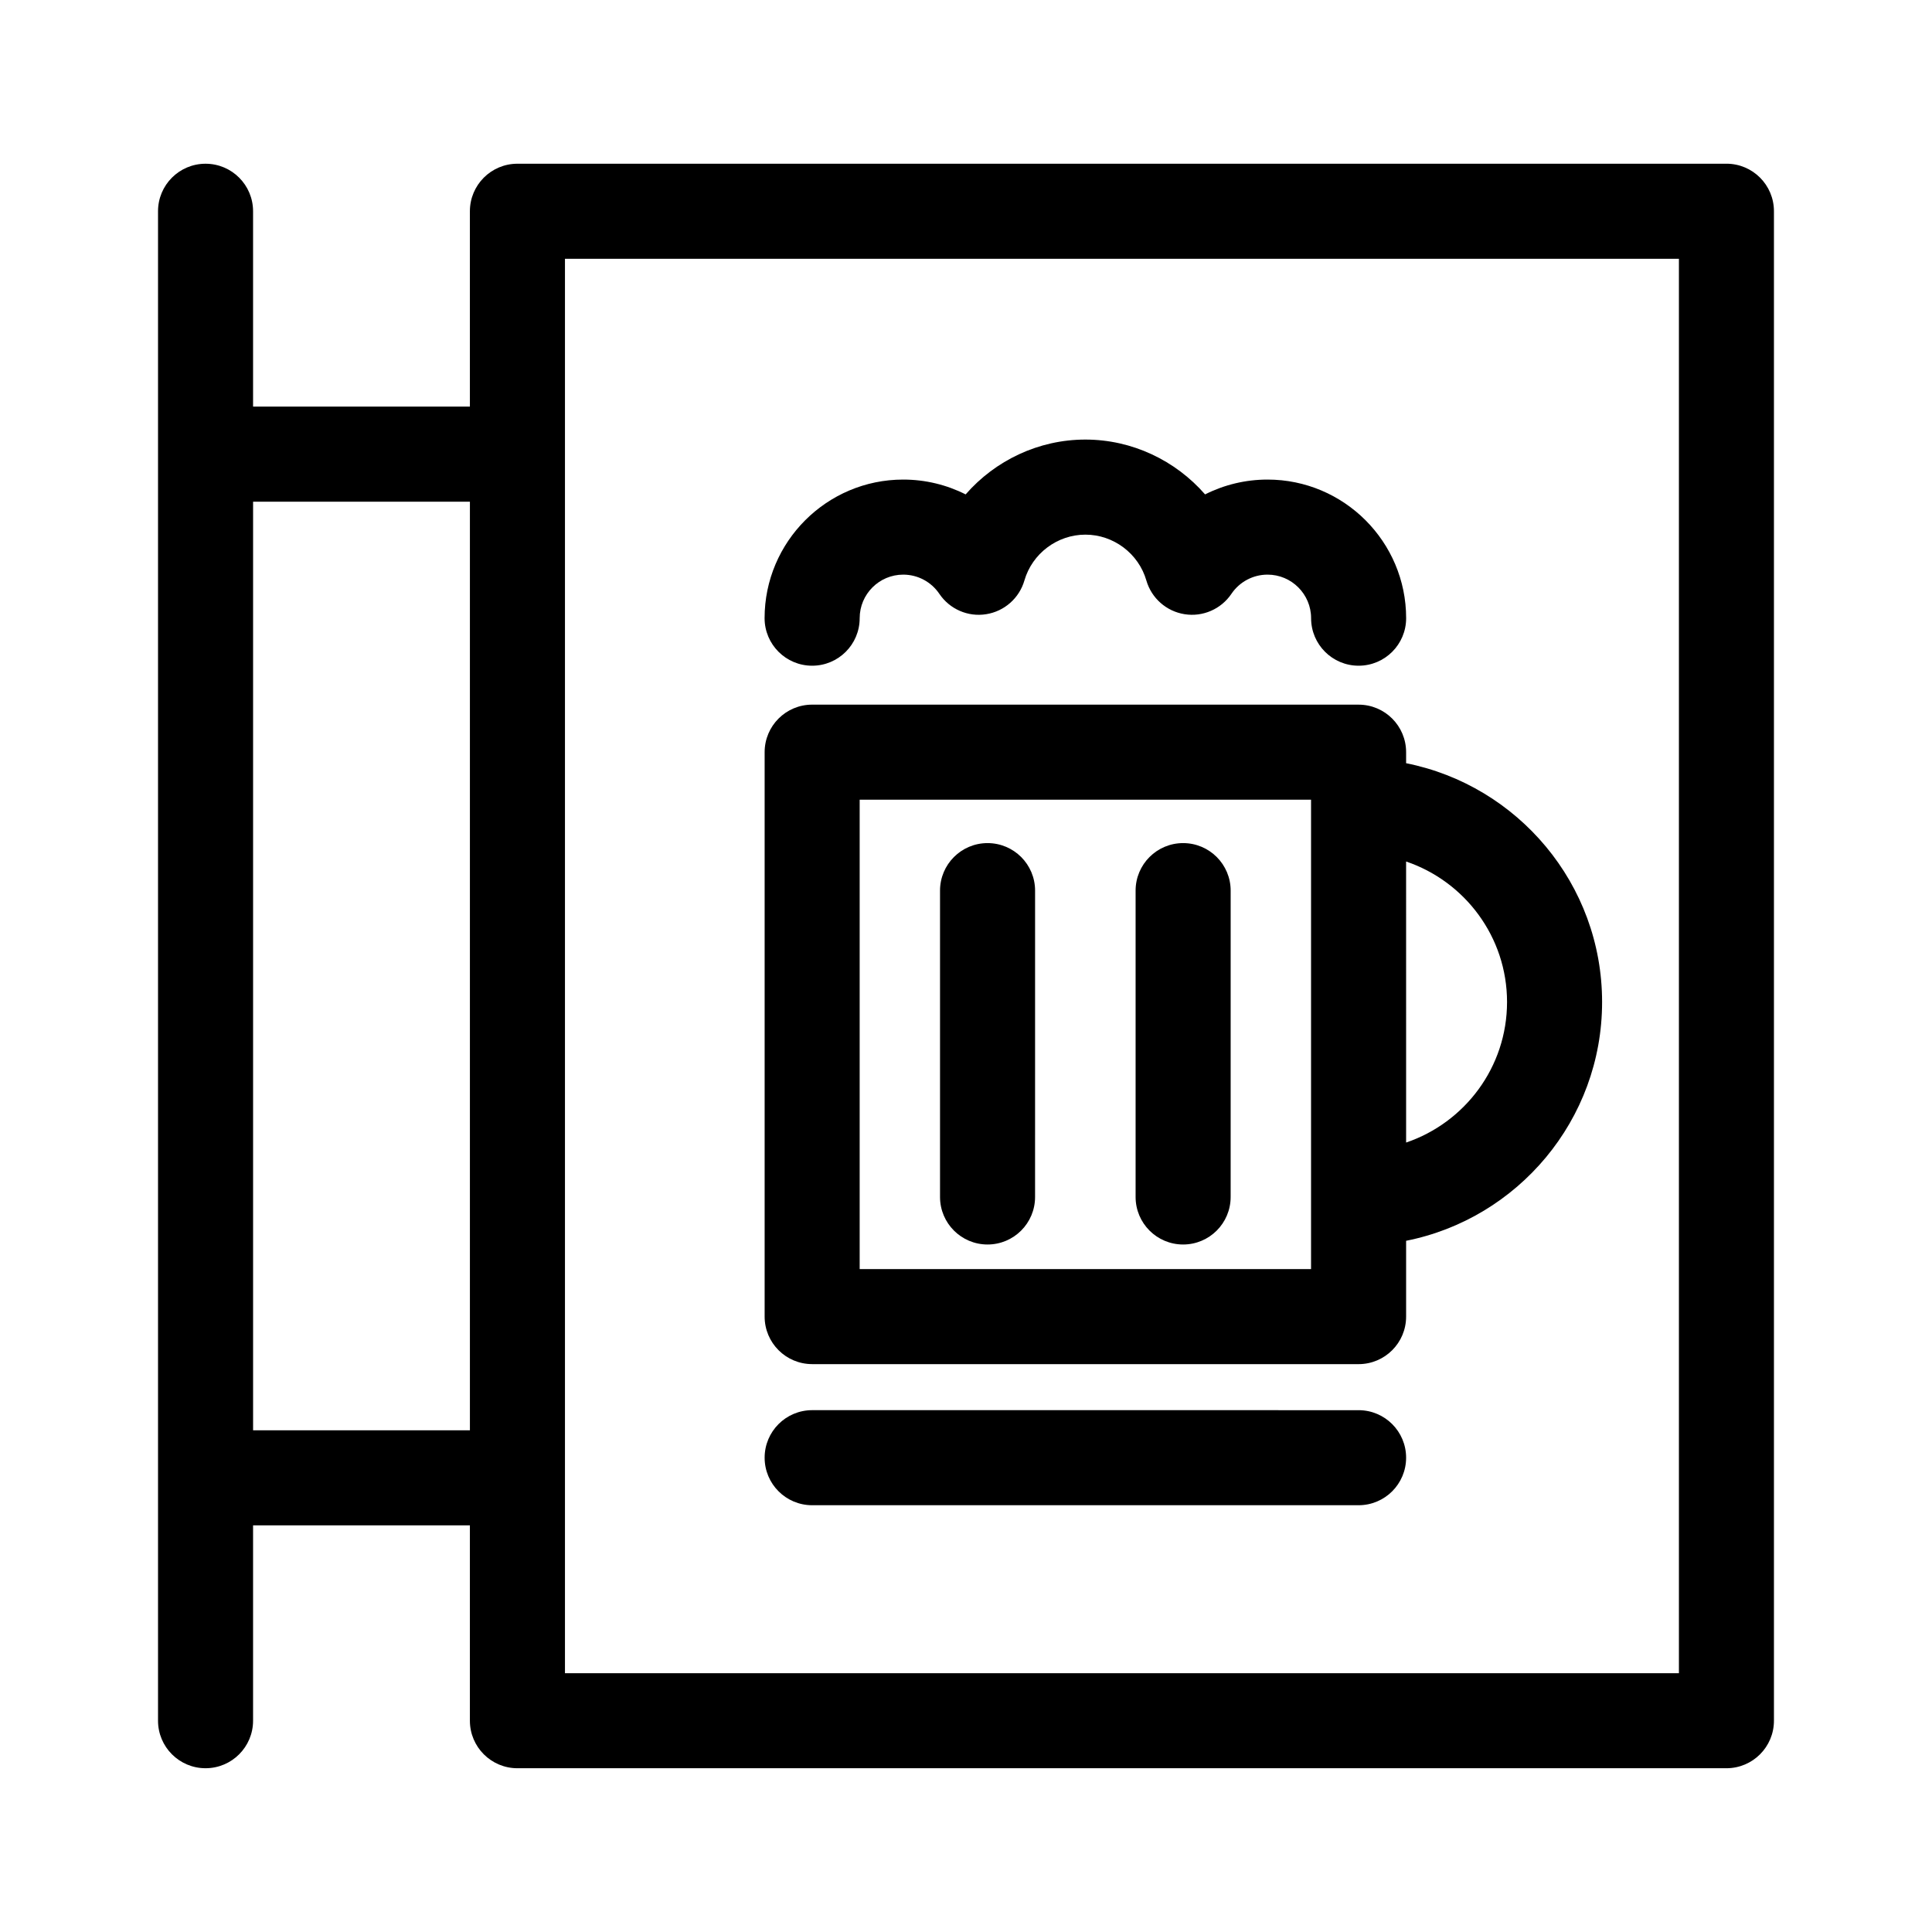
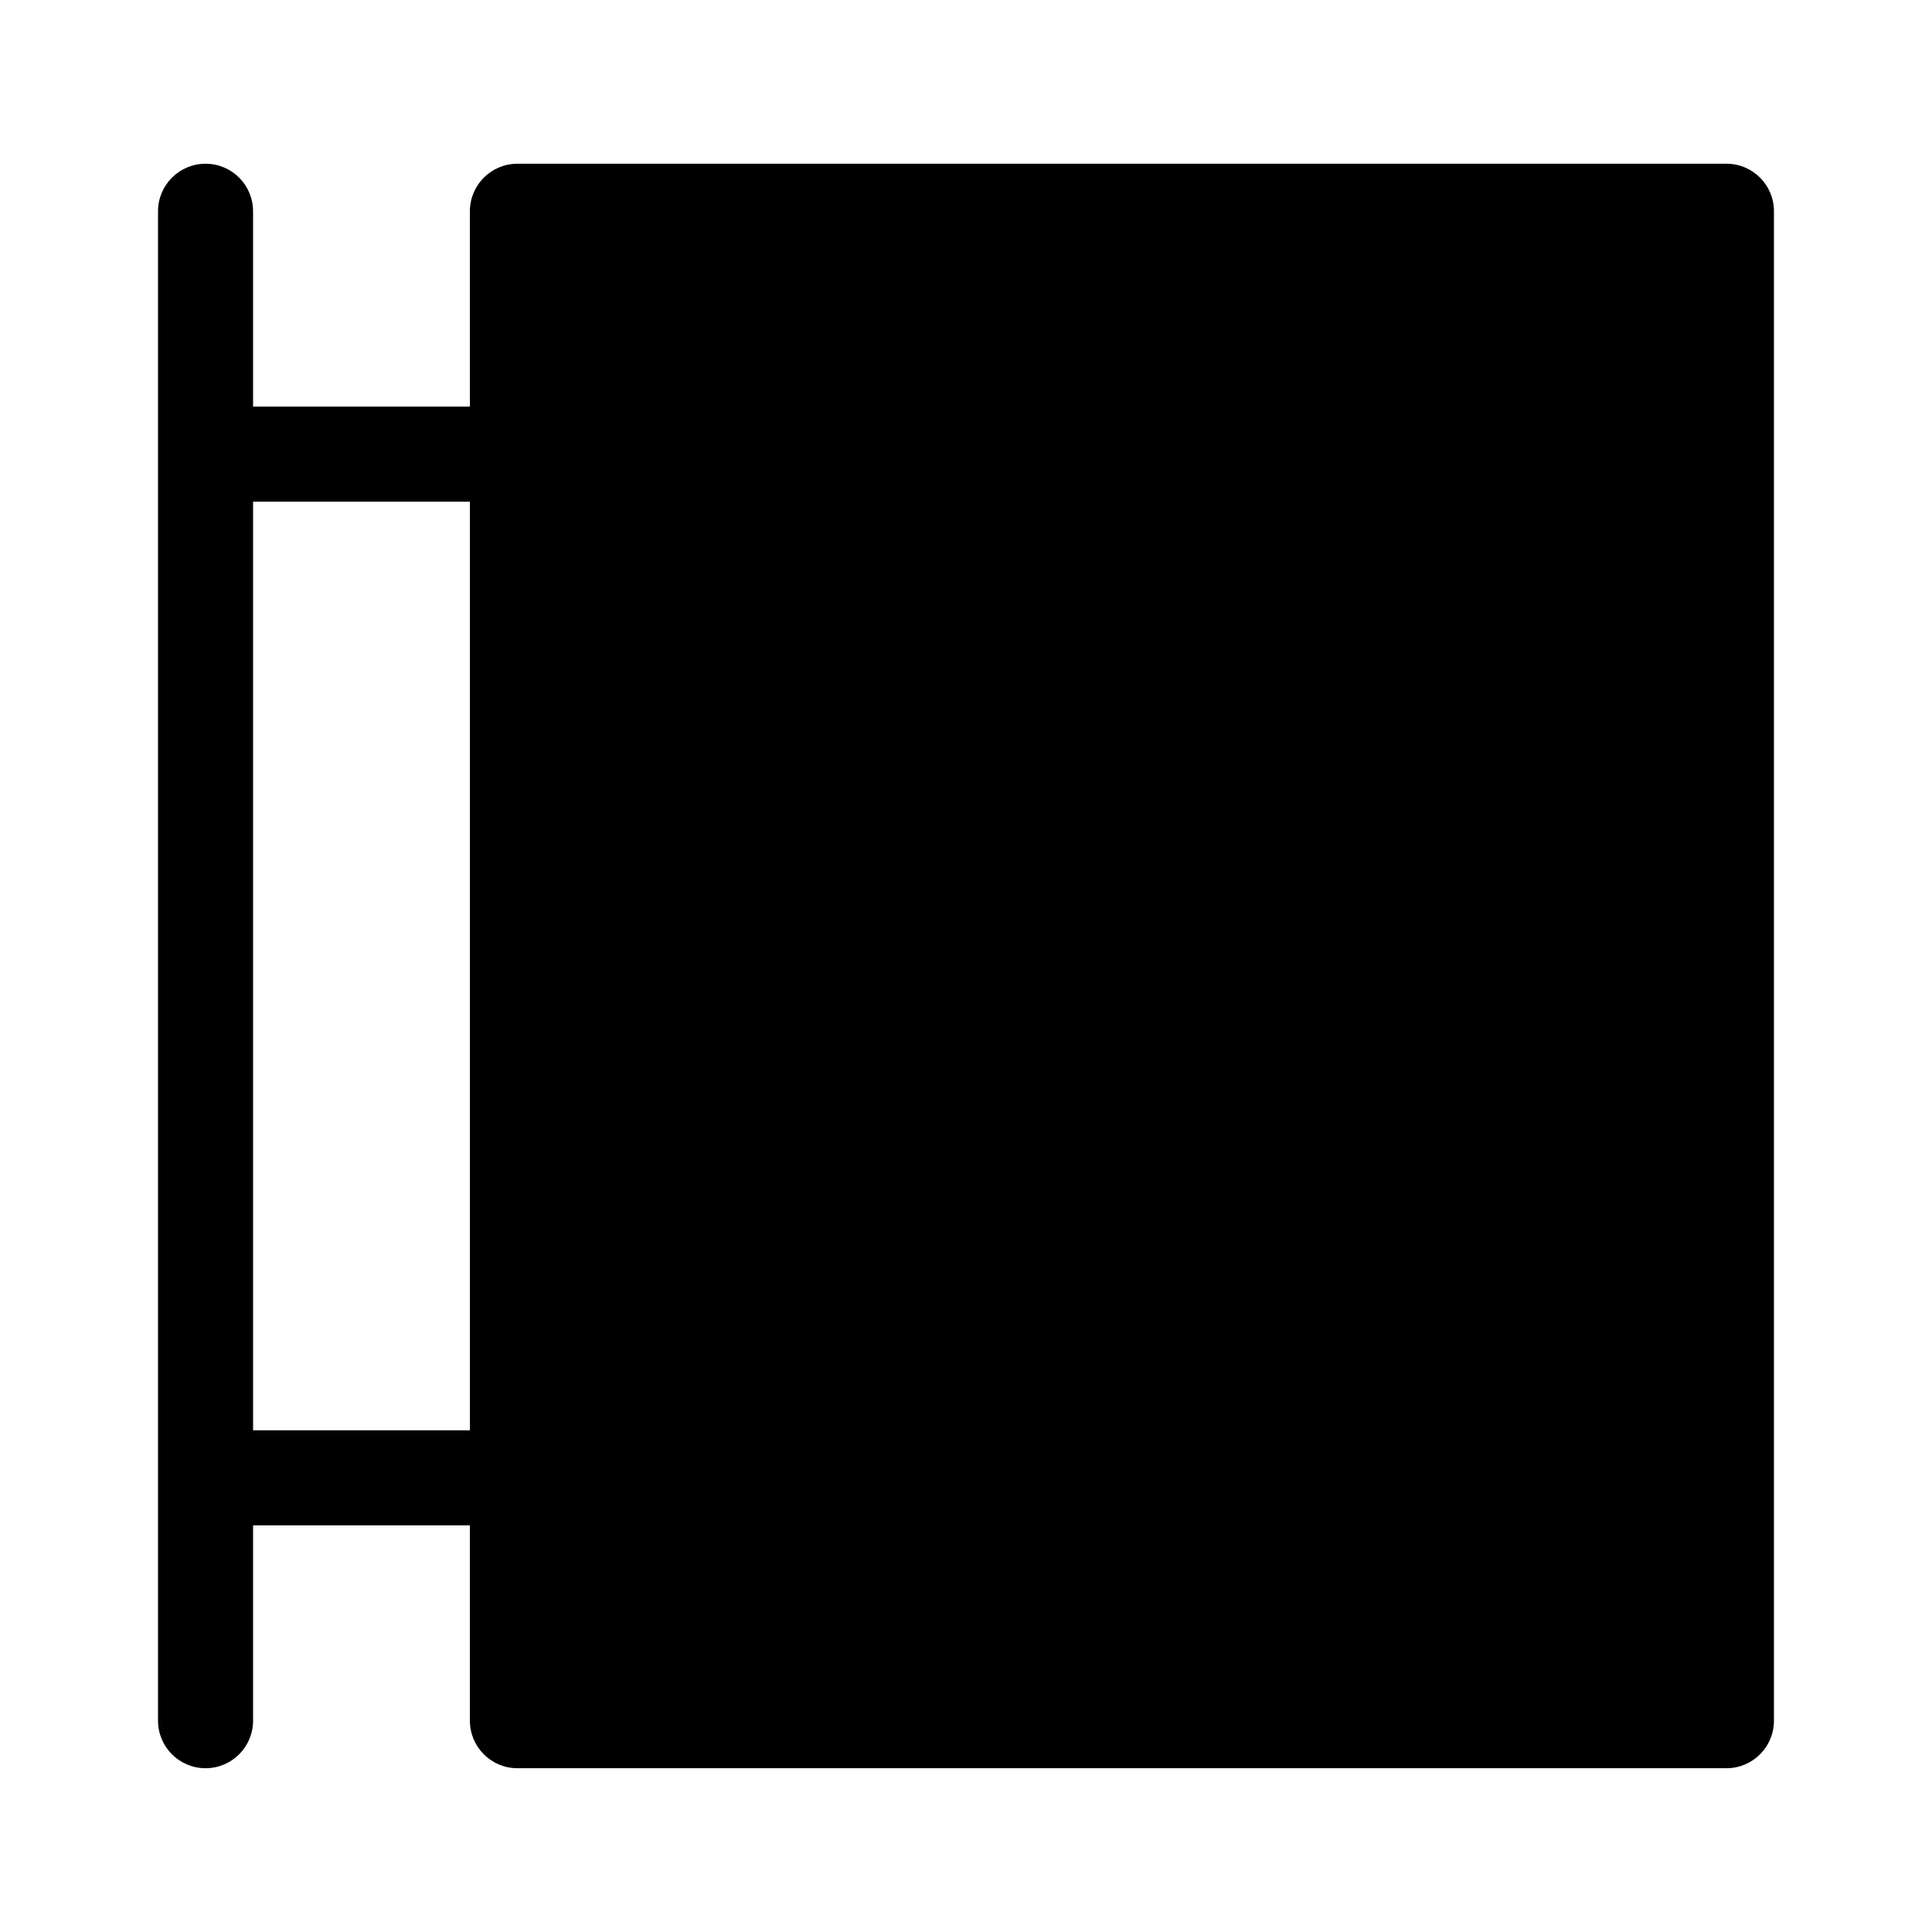
<svg xmlns="http://www.w3.org/2000/svg" fill="#000000" width="800px" height="800px" version="1.1" viewBox="144 144 512 512">
  <g>
    <path d="m359.23 505.51h144.81c6.957 0 12.594-5.637 12.594-12.594v-20.094c29.574-5.875 51.938-32.008 51.938-63.277 0-31.277-22.363-57.402-51.938-63.285v-2.926c0-6.957-5.637-12.594-12.594-12.594l-144.81-0.004c-6.957 0-12.594 5.637-12.594 12.594v149.57c-0.004 6.969 5.637 12.605 12.594 12.605zm184.15-95.961c0 17.285-11.219 31.965-26.746 37.238l-0.004-74.48c15.535 5.266 26.75 19.953 26.75 37.242zm-171.56-53.617h119.62v124.39h-119.62z" />
    <path d="m359.23 320.42c6.957 0 12.594-5.637 12.594-12.594 0-6.367 5.176-11.543 11.543-11.543 3.84 0 7.422 1.906 9.574 5.098 2.734 4.051 7.578 6.168 12.395 5.391 4.828-0.762 8.781-4.246 10.141-8.938 2.07-7.152 8.715-12.148 16.164-12.148 7.441 0 14.086 4.992 16.156 12.148 1.359 4.695 5.309 8.176 10.141 8.938 4.828 0.766 9.664-1.352 12.395-5.391 2.156-3.195 5.738-5.098 9.578-5.098 6.363 0 11.543 5.176 11.543 11.543 0 6.957 5.637 12.594 12.594 12.594s12.594-5.637 12.594-12.594c0-20.258-16.48-36.734-36.734-36.734-5.844 0-11.492 1.379-16.547 3.93-7.828-8.984-19.332-14.531-31.727-14.531-12.395 0-23.902 5.547-31.727 14.531-5.055-2.551-10.707-3.93-16.547-3.93-20.254 0-36.734 16.48-36.734 36.734 0.008 6.957 5.648 12.594 12.605 12.594z" />
-     <path d="m405.71 367.43c-6.957 0-12.594 5.637-12.594 12.594v81.188c0 6.957 5.637 12.594 12.594 12.594 6.957 0 12.594-5.637 12.594-12.594l0.004-81.188c0-6.957-5.637-12.594-12.598-12.594z" />
    <path d="m457.54 367.43c-6.957 0-12.594 5.637-12.594 12.594v81.188c0 6.957 5.637 12.594 12.594 12.594s12.594-5.637 12.594-12.594l0.004-81.188c0-6.957-5.641-12.594-12.598-12.594z" />
-     <path d="m359.23 542.9h144.81c6.957 0 12.594-5.637 12.594-12.594 0-6.957-5.637-12.594-12.594-12.594l-144.81-0.004c-6.957 0-12.594 5.637-12.594 12.594-0.004 6.961 5.637 12.598 12.594 12.598z" />
-     <path d="m601.52 187.39h-320.4c-6.957 0-12.594 5.637-12.594 12.594v51.77l-57.461 0.004v-51.773c0-6.957-5.637-12.594-12.594-12.594-6.957 0-12.594 5.637-12.594 12.594v400.02c0 6.957 5.637 12.594 12.594 12.594 6.957 0 12.594-5.637 12.594-12.594v-51.77h57.461v51.773c0 6.957 5.637 12.594 12.594 12.594h320.4c6.957 0 12.594-5.637 12.594-12.594v-400.03c0-6.957-5.637-12.594-12.594-12.594zm-390.45 335.66v-246.1h57.461v246.1zm377.86 64.363h-295.21v-374.83h295.21z" />
+     <path d="m601.52 187.39h-320.4c-6.957 0-12.594 5.637-12.594 12.594v51.77l-57.461 0.004v-51.773c0-6.957-5.637-12.594-12.594-12.594-6.957 0-12.594 5.637-12.594 12.594v400.02c0 6.957 5.637 12.594 12.594 12.594 6.957 0 12.594-5.637 12.594-12.594v-51.77h57.461v51.773c0 6.957 5.637 12.594 12.594 12.594h320.4c6.957 0 12.594-5.637 12.594-12.594v-400.03c0-6.957-5.637-12.594-12.594-12.594zm-390.45 335.66v-246.1h57.461v246.1zm377.86 64.363h-295.21h295.21z" />
  </g>
</svg>